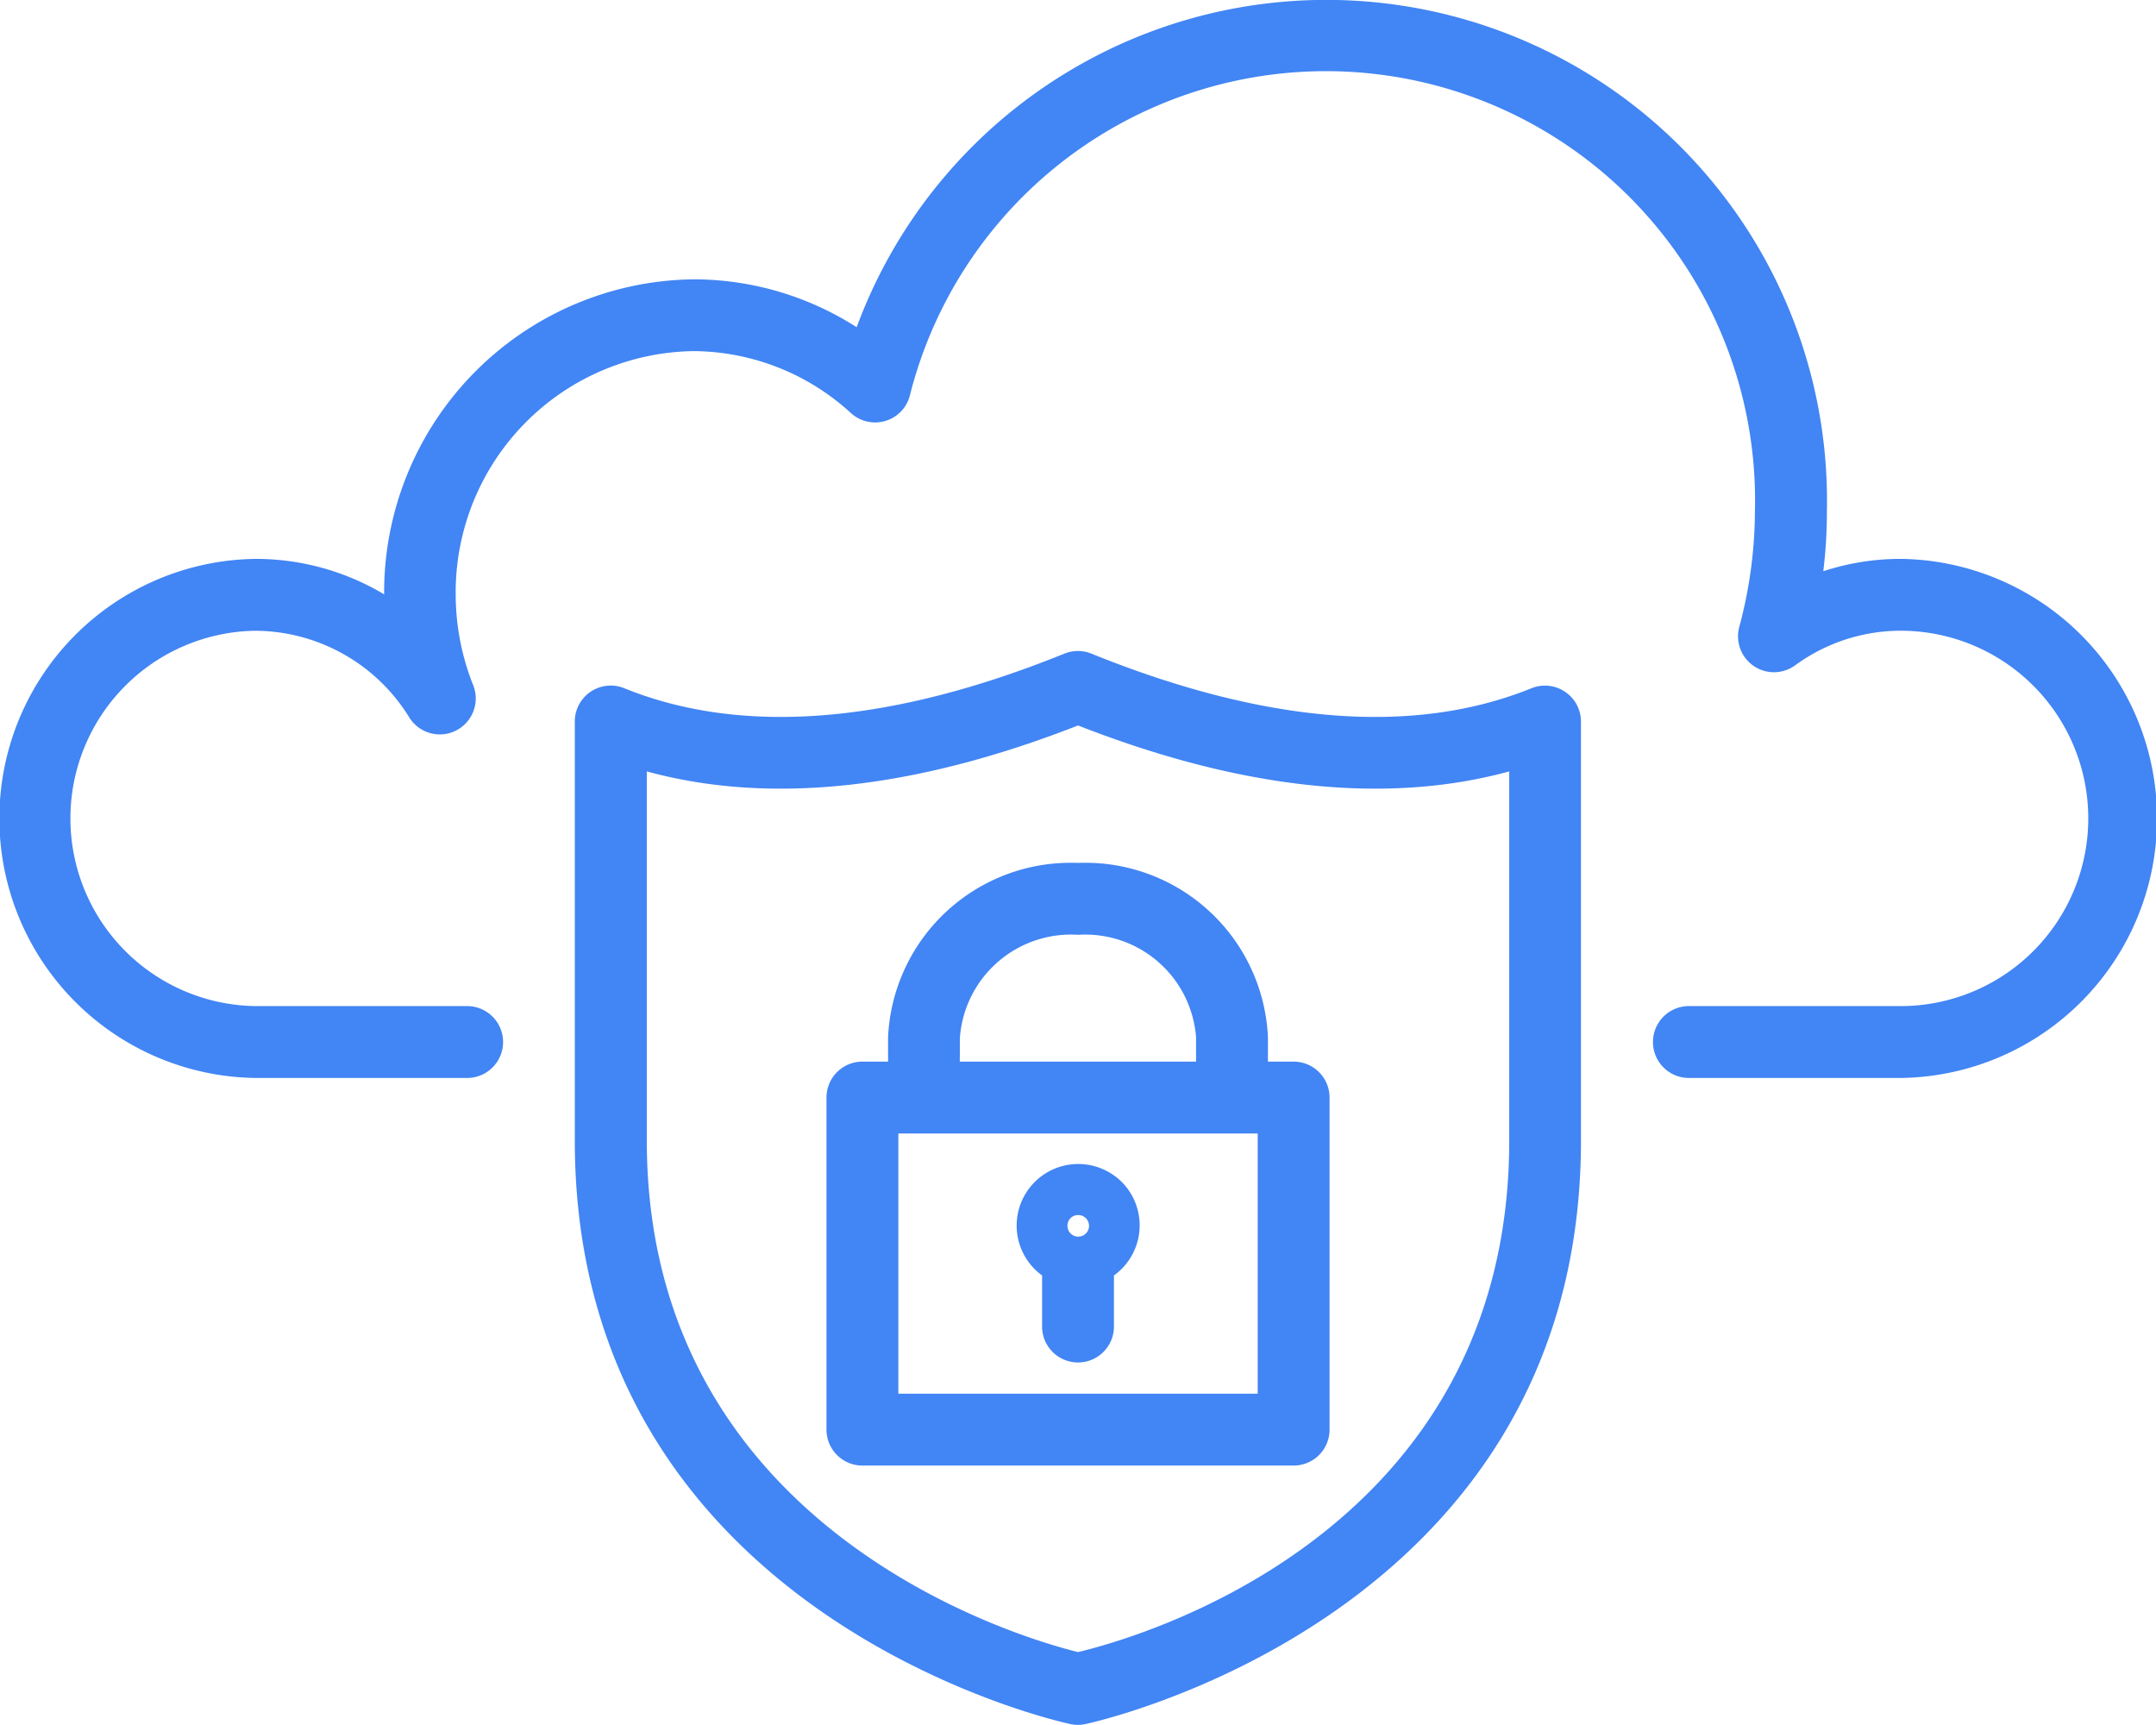
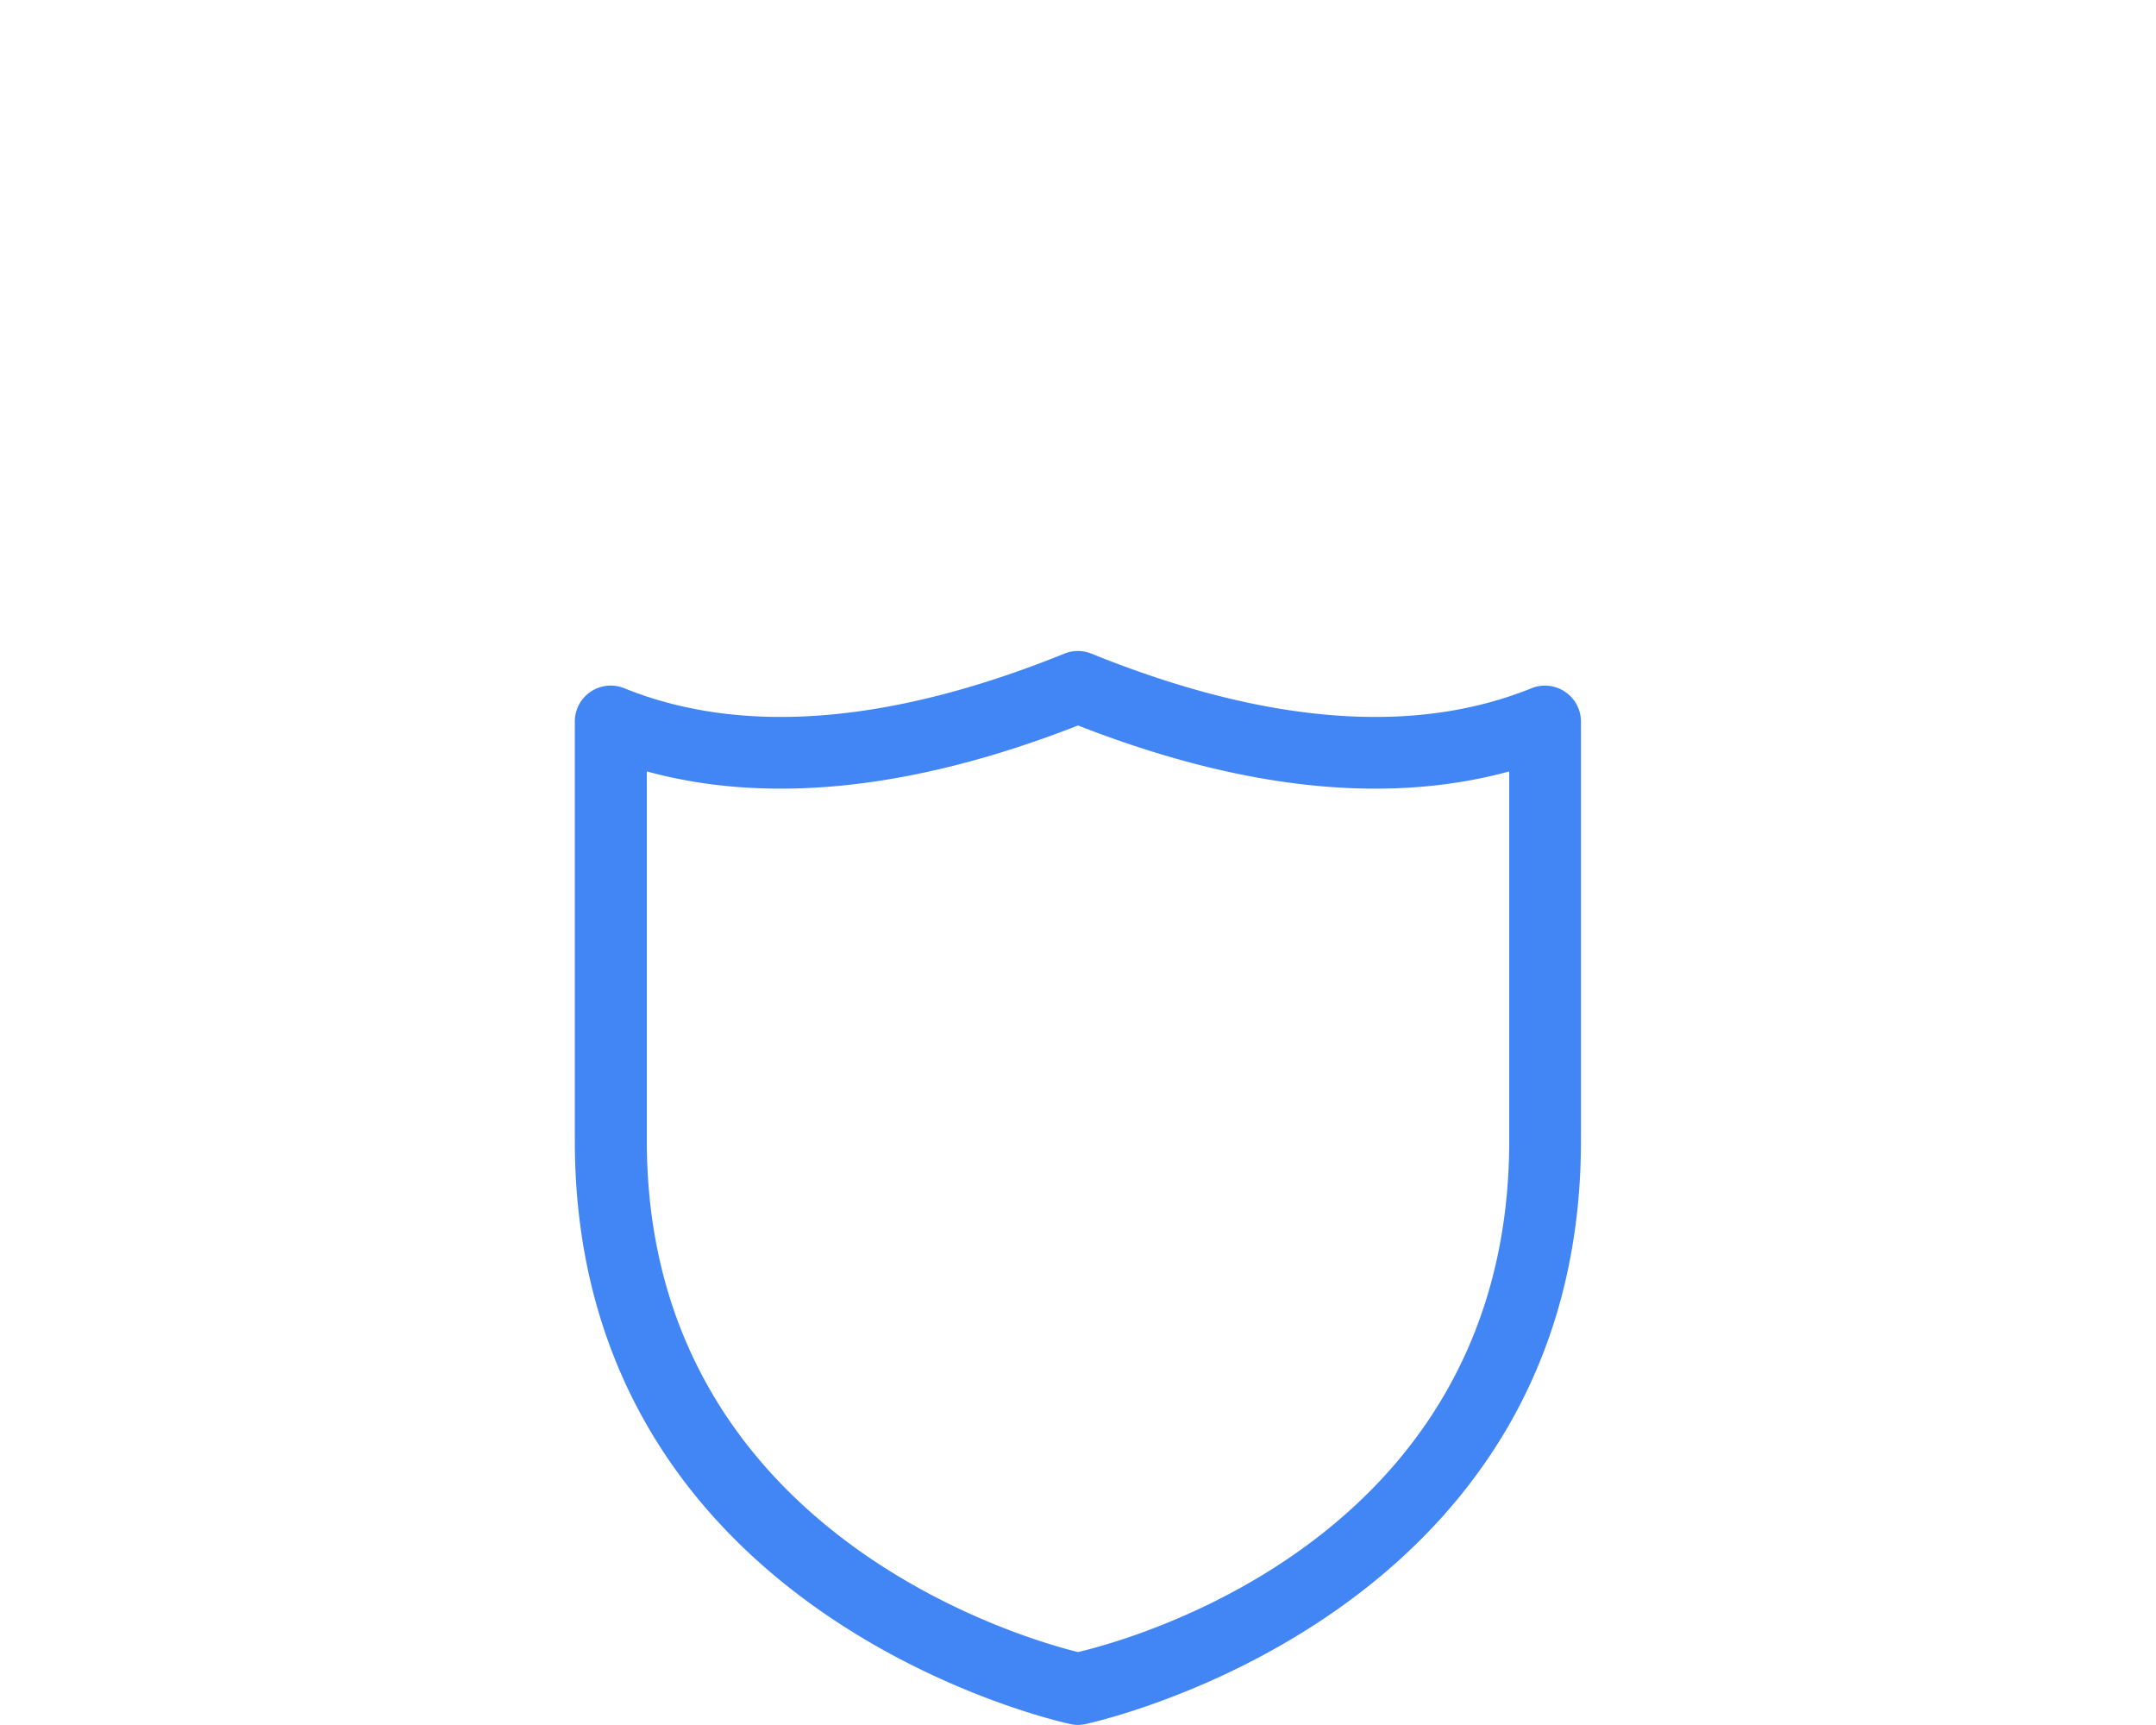
<svg xmlns="http://www.w3.org/2000/svg" viewBox="0 0 479.99 383.97">
  <defs>
    <style>.cls-1{fill:#4285f4;}</style>
  </defs>
  <title>privacity-cloud</title>
  <g id="Capa_2" data-name="Capa 2">
    <g id="Capa_1-2" data-name="Capa 1">
-       <path class="cls-1" d="M423.17,124.41a55.24,55.24,0,0,0-17.25,2.75,109.32,109.32,0,0,0,.8-13.41,111.46,111.46,0,0,0-216-40.91,67.37,67.37,0,0,0-36.2-10.66,69.71,69.71,0,0,0-69,70.12,55.78,55.78,0,0,0-28.64-7.89,57.78,57.78,0,0,0,0,115.55H104a8,8,0,0,0,0-16H56.81a41.78,41.78,0,0,1,0-83.55,40.46,40.46,0,0,1,34.28,19.25,8,8,0,0,0,14.23-7.2,54.72,54.72,0,0,1-3.87-20.06,53.71,53.71,0,0,1,53-54.24,52.25,52.25,0,0,1,35,13.8,8,8,0,0,0,11.3-.55,7.87,7.87,0,0,0,1.8-3.32A95.53,95.53,0,0,1,390.7,113.74a100.13,100.13,0,0,1-3.49,25.83,8,8,0,0,0,12.42,8.55,39.88,39.88,0,0,1,23.5-7.72,41.78,41.78,0,0,1,0,83.56H376a8,8,0,0,0,0,16h47.2a57.78,57.78,0,0,0,0-115.55Z" />
      <path class="cls-1" d="M348.44,154a8,8,0,0,0-7.47-.8c-26.2,10.61-59.2,8-98-7.7a8,8,0,0,0-6,0c-38.84,15.71-71.83,18.3-98,7.7a8,8,0,0,0-10.42,4.41,7.84,7.84,0,0,0-.58,3V253.9c0,106.33,109.31,129.68,110.4,129.9a7.84,7.84,0,0,0,3.2,0c1.1-.22,110.4-23.57,110.4-129.9V160.58A8,8,0,0,0,348.44,154ZM336,253.9c0,87.57-82.8,110.73-96,113.86-12.53-3.09-96-27-96-113.86V171.72c27.26,7.45,59.49,4.06,96-10.23,36.5,14.29,68.72,17.68,96,10.23Z" />
-       <path class="cls-1" d="M288,236.32h-5.72v-5.44A40.68,40.68,0,0,0,240,192.09a40.71,40.71,0,0,0-42.29,38.79v5.44H192a8,8,0,0,0-8,8v73.92a8,8,0,0,0,8,8h96a8,8,0,0,0,8-8V244.32A8,8,0,0,0,288,236.32Zm-74.29-5.44A24.8,24.8,0,0,1,240,208.09a24.75,24.75,0,0,1,26.28,22.79v5.44H213.68ZM280,310.24H200V252.32h80Z" />
-       <path class="cls-1" d="M251.16,264.79A13.71,13.71,0,1,0,232,283.92H232v11.37a8,8,0,0,0,16,0V283.92A13.72,13.72,0,0,0,251.16,264.79Zm-11,10.49a2.4,2.4,0,0,1-2.51-2.29v-.11a2.35,2.35,0,0,1,2.29-2.4,2.4,2.4,0,1,1,.22,4.8Z" />
    </g>
  </g>
</svg>